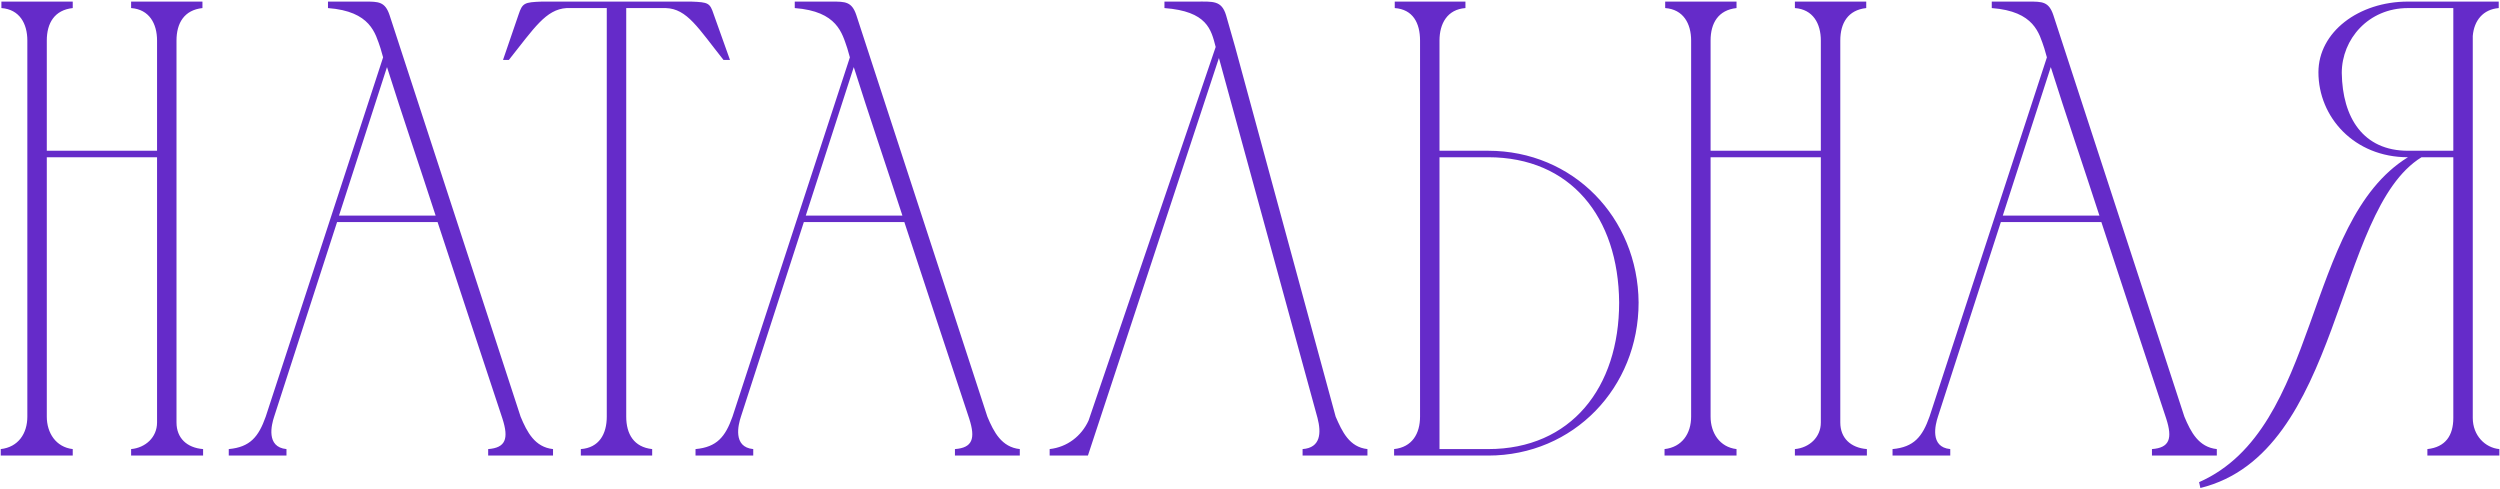
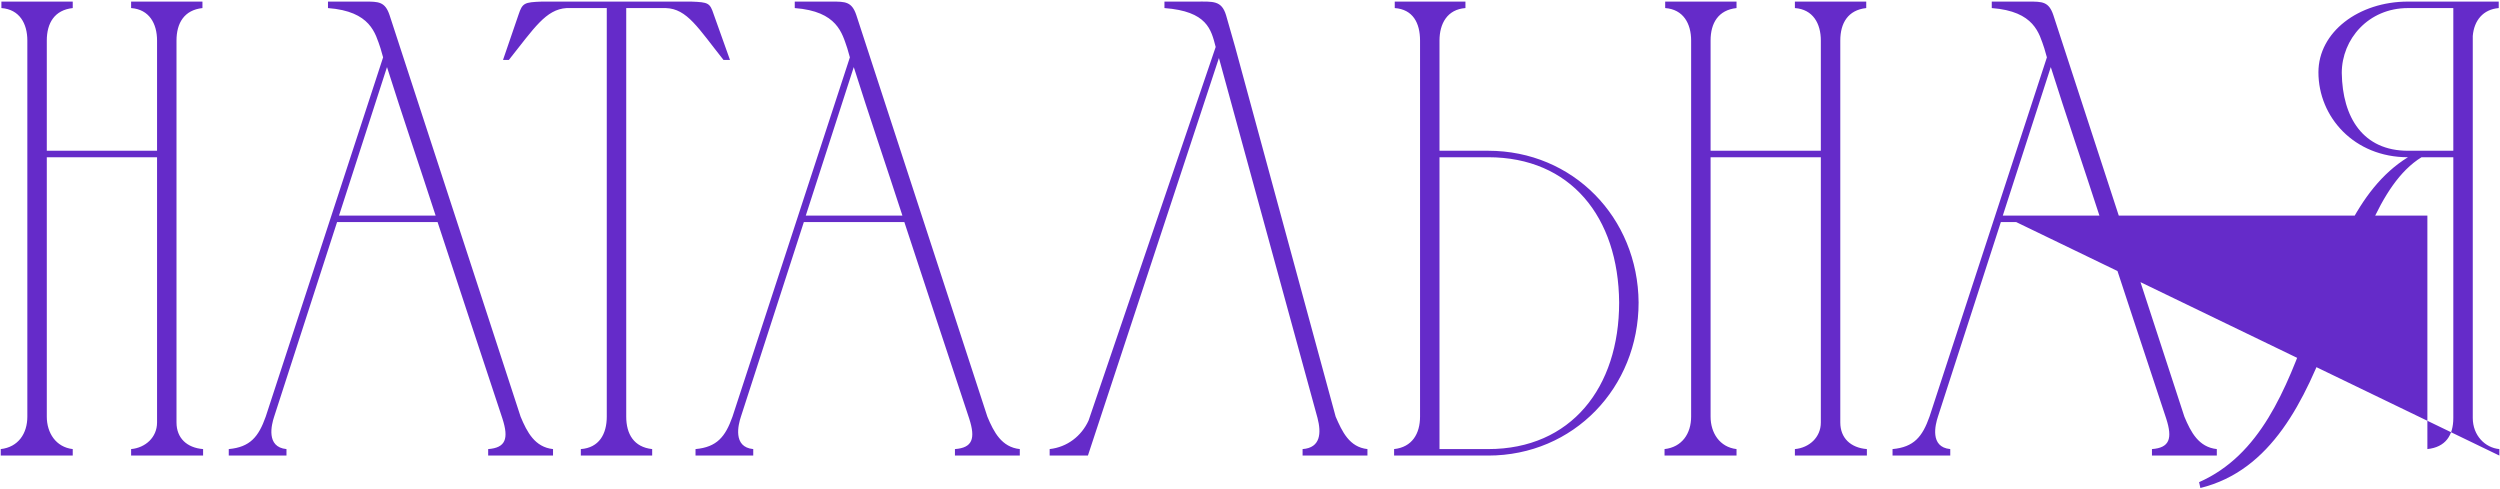
<svg xmlns="http://www.w3.org/2000/svg" width="1176" height="230" viewBox="0 0 1176 230" fill="none">
-   <path d="M0.353 211.248C8.59 210.333 12.861 203.926 12.861 195.994V19.052C12.861 11.12 9.2 4.408 0.658 3.798V0.747H34.216V3.798C25.674 4.713 22.013 10.815 22.013 19.052V70.914H73.876V19.052C73.876 11.12 70.215 4.408 61.673 3.798V0.747H95.231V3.798C86.689 4.713 83.028 10.815 83.028 19.052V198.74C83.028 206.062 87.909 210.638 95.536 211.248V214.299H61.673V211.248C68.384 210.638 73.876 205.757 73.876 198.74V73.965H22.013V195.994C22.013 203.621 26.284 210.333 34.216 211.248V214.299H0.353V211.248ZM107.605 214.299V211.248C117.673 210.333 121.639 205.452 124.995 195.994L180.213 26.983L178.993 22.712C176.552 15.696 174.417 5.323 154.282 3.798V0.747C160.078 0.747 165.875 0.747 171.671 0.747C178.077 0.747 181.128 0.747 183.264 7.154L244.889 195.994C247.939 203.316 251.6 210.333 260.142 211.248V214.299H229.635V211.248C237.872 210.638 239.397 206.367 236.347 196.91C226.279 166.402 215.907 135.285 205.839 104.472H158.553L128.961 195.994C127.74 199.655 124.995 210.333 134.757 211.248V214.299H107.605ZM159.468 101.421H204.924C197.297 77.931 189.365 54.745 182.043 31.559L159.468 101.421ZM285.425 195.994V3.798H266.511C256.748 4.408 251.257 13.255 239.359 28.204H236.614L243.935 6.849C245.766 1.357 246.681 1.052 254.918 0.747H325.085C333.322 1.052 333.932 1.357 335.763 6.849L343.389 28.204H340.339C328.441 13.255 323.255 4.103 313.187 3.798H294.578V195.994C294.578 204.231 298.238 210.333 306.781 211.248V214.299H273.222V211.248C281.764 210.638 285.425 204.231 285.425 195.994ZM327.175 214.299V211.248C337.243 210.333 341.209 205.452 344.564 195.994L399.783 26.983L398.563 22.712C396.122 15.696 393.986 5.323 373.852 3.798V0.747C379.648 0.747 385.444 0.747 391.241 0.747C397.647 0.747 400.698 0.747 402.834 7.154L464.458 195.994C467.509 203.316 471.17 210.333 479.712 211.248V214.299H449.205V211.248C457.442 210.638 458.967 206.367 455.916 196.91C445.849 166.402 435.476 135.285 425.409 104.472H378.123L348.53 195.994C347.31 199.655 344.564 210.333 354.327 211.248V214.299H327.175ZM379.038 101.421H424.494C416.867 77.931 408.935 54.745 401.613 31.559L379.038 101.421ZM643.244 211.248V214.299H612.736V211.248C621.278 210.638 621.583 203.621 619.753 196.605L573.382 27.288L511.757 214.299H493.757V211.248C501.994 210.333 508.706 205.147 512.062 197.825L571.856 22.102C569.721 13.865 567.89 5.323 547.756 3.798V0.747C553.247 0.747 558.433 0.747 562.704 0.747C570.636 0.747 574.602 0.137 576.738 7.154L581.009 22.102L628.295 195.994C631.346 203.011 634.702 210.333 643.244 211.248ZM667.988 195.994V19.052C667.988 10.815 664.632 4.408 656.09 3.798V0.747H689.343V3.798C680.801 4.408 677.14 11.12 677.14 19.052V70.914H700.021C739.985 70.914 770.493 102.337 770.798 142.301C770.798 182.266 740.291 214.299 700.021 214.299H674.09H655.785V211.248C664.327 210.333 667.988 203.926 667.988 195.994ZM761.646 142.301C761.341 102.032 738.765 73.965 700.021 73.965H677.14V211.248H700.021C739.07 211.248 761.646 182.266 761.646 142.301ZM782.999 211.248C791.236 210.333 795.507 203.926 795.507 195.994V19.052C795.507 11.12 791.846 4.408 783.304 3.798V0.747H816.862V3.798C808.32 4.713 804.659 10.815 804.659 19.052V70.914H856.521V19.052C856.521 11.12 852.861 4.408 844.318 3.798V0.747H877.877V3.798C869.335 4.713 865.674 10.815 865.674 19.052V198.74C865.674 206.062 870.555 210.638 878.182 211.248V214.299H844.318V211.248C851.03 210.638 856.521 205.757 856.521 198.74V73.965H804.659V195.994C804.659 203.621 808.93 210.333 816.862 211.248V214.299H782.999V211.248ZM890.251 214.299V211.248C900.319 210.333 904.285 205.452 907.64 195.994L962.859 26.983L961.638 22.712C959.198 15.696 957.062 5.323 936.927 3.798V0.747C942.724 0.747 948.52 0.747 954.317 0.747C960.723 0.747 963.774 0.747 965.909 7.154L1027.53 195.994C1030.59 203.316 1034.25 210.333 1042.79 211.248V214.299H1012.28V211.248C1020.52 210.638 1022.04 206.367 1018.99 196.91C1008.92 166.402 998.552 135.285 988.485 104.472H941.198L911.606 195.994C910.386 199.655 907.64 210.333 917.403 211.248V214.299H890.251ZM942.114 101.421H987.57C979.943 77.931 972.011 54.745 964.689 31.559L942.114 101.421ZM1175.7 214.299H1141.84V211.248C1150.38 210.333 1154.04 204.842 1154.04 196.605V73.965H1139.09C1097.91 99.286 1101.87 213.079 1035.06 229.553L1034.45 226.807C1091.81 201.486 1083.27 104.472 1132.69 73.965C1107.37 73.965 1090.59 55.05 1090.59 34C1090.59 15.085 1109.5 0.747 1132.69 0.747H1175.4V3.798C1168.08 4.408 1163.8 9.594 1163.19 16.916V196.605C1163.19 204.842 1168.99 210.638 1175.7 211.248V214.299ZM1154.04 70.914V3.798H1132.69C1114.08 3.798 1101.57 18.441 1101.57 34.305C1101.87 55.355 1111.64 70.914 1132.69 70.914H1154.04Z" fill="#652BC9" />
+   <path d="M0.353 211.248C8.59 210.333 12.861 203.926 12.861 195.994V19.052C12.861 11.12 9.2 4.408 0.658 3.798V0.747H34.216V3.798C25.674 4.713 22.013 10.815 22.013 19.052V70.914H73.876V19.052C73.876 11.12 70.215 4.408 61.673 3.798V0.747H95.231V3.798C86.689 4.713 83.028 10.815 83.028 19.052V198.74C83.028 206.062 87.909 210.638 95.536 211.248V214.299H61.673V211.248C68.384 210.638 73.876 205.757 73.876 198.74V73.965H22.013V195.994C22.013 203.621 26.284 210.333 34.216 211.248V214.299H0.353V211.248ZM107.605 214.299V211.248C117.673 210.333 121.639 205.452 124.995 195.994L180.213 26.983L178.993 22.712C176.552 15.696 174.417 5.323 154.282 3.798V0.747C160.078 0.747 165.875 0.747 171.671 0.747C178.077 0.747 181.128 0.747 183.264 7.154L244.889 195.994C247.939 203.316 251.6 210.333 260.142 211.248V214.299H229.635V211.248C237.872 210.638 239.397 206.367 236.347 196.91C226.279 166.402 215.907 135.285 205.839 104.472H158.553L128.961 195.994C127.74 199.655 124.995 210.333 134.757 211.248V214.299H107.605ZM159.468 101.421H204.924C197.297 77.931 189.365 54.745 182.043 31.559L159.468 101.421ZM285.425 195.994V3.798H266.511C256.748 4.408 251.257 13.255 239.359 28.204H236.614L243.935 6.849C245.766 1.357 246.681 1.052 254.918 0.747H325.085C333.322 1.052 333.932 1.357 335.763 6.849L343.389 28.204H340.339C328.441 13.255 323.255 4.103 313.187 3.798H294.578V195.994C294.578 204.231 298.238 210.333 306.781 211.248V214.299H273.222V211.248C281.764 210.638 285.425 204.231 285.425 195.994ZM327.175 214.299V211.248C337.243 210.333 341.209 205.452 344.564 195.994L399.783 26.983L398.563 22.712C396.122 15.696 393.986 5.323 373.852 3.798V0.747C379.648 0.747 385.444 0.747 391.241 0.747C397.647 0.747 400.698 0.747 402.834 7.154L464.458 195.994C467.509 203.316 471.17 210.333 479.712 211.248V214.299H449.205V211.248C457.442 210.638 458.967 206.367 455.916 196.91C445.849 166.402 435.476 135.285 425.409 104.472H378.123L348.53 195.994C347.31 199.655 344.564 210.333 354.327 211.248V214.299H327.175ZM379.038 101.421H424.494C416.867 77.931 408.935 54.745 401.613 31.559L379.038 101.421ZM643.244 211.248V214.299H612.736V211.248C621.278 210.638 621.583 203.621 619.753 196.605L573.382 27.288L511.757 214.299H493.757V211.248C501.994 210.333 508.706 205.147 512.062 197.825L571.856 22.102C569.721 13.865 567.89 5.323 547.756 3.798V0.747C553.247 0.747 558.433 0.747 562.704 0.747C570.636 0.747 574.602 0.137 576.738 7.154L581.009 22.102L628.295 195.994C631.346 203.011 634.702 210.333 643.244 211.248ZM667.988 195.994V19.052C667.988 10.815 664.632 4.408 656.09 3.798V0.747H689.343V3.798C680.801 4.408 677.14 11.12 677.14 19.052V70.914H700.021C739.985 70.914 770.493 102.337 770.798 142.301C770.798 182.266 740.291 214.299 700.021 214.299H674.09H655.785V211.248C664.327 210.333 667.988 203.926 667.988 195.994ZM761.646 142.301C761.341 102.032 738.765 73.965 700.021 73.965H677.14V211.248H700.021C739.07 211.248 761.646 182.266 761.646 142.301ZM782.999 211.248C791.236 210.333 795.507 203.926 795.507 195.994V19.052C795.507 11.12 791.846 4.408 783.304 3.798V0.747H816.862V3.798C808.32 4.713 804.659 10.815 804.659 19.052V70.914H856.521V19.052C856.521 11.12 852.861 4.408 844.318 3.798V0.747H877.877V3.798C869.335 4.713 865.674 10.815 865.674 19.052V198.74C865.674 206.062 870.555 210.638 878.182 211.248V214.299H844.318V211.248C851.03 210.638 856.521 205.757 856.521 198.74V73.965H804.659V195.994C804.659 203.621 808.93 210.333 816.862 211.248V214.299H782.999V211.248ZM890.251 214.299V211.248C900.319 210.333 904.285 205.452 907.64 195.994L962.859 26.983L961.638 22.712C959.198 15.696 957.062 5.323 936.927 3.798V0.747C942.724 0.747 948.52 0.747 954.317 0.747C960.723 0.747 963.774 0.747 965.909 7.154L1027.53 195.994C1030.59 203.316 1034.25 210.333 1042.79 211.248V214.299H1012.28V211.248C1020.52 210.638 1022.04 206.367 1018.99 196.91C1008.92 166.402 998.552 135.285 988.485 104.472H941.198L911.606 195.994C910.386 199.655 907.64 210.333 917.403 211.248V214.299H890.251ZM942.114 101.421H987.57C979.943 77.931 972.011 54.745 964.689 31.559L942.114 101.421ZH1141.84V211.248C1150.38 210.333 1154.04 204.842 1154.04 196.605V73.965H1139.09C1097.91 99.286 1101.87 213.079 1035.06 229.553L1034.45 226.807C1091.81 201.486 1083.27 104.472 1132.69 73.965C1107.37 73.965 1090.59 55.05 1090.59 34C1090.59 15.085 1109.5 0.747 1132.69 0.747H1175.4V3.798C1168.08 4.408 1163.8 9.594 1163.19 16.916V196.605C1163.19 204.842 1168.99 210.638 1175.7 211.248V214.299ZM1154.04 70.914V3.798H1132.69C1114.08 3.798 1101.57 18.441 1101.57 34.305C1101.87 55.355 1111.64 70.914 1132.69 70.914H1154.04Z" fill="#652BC9" />
</svg>